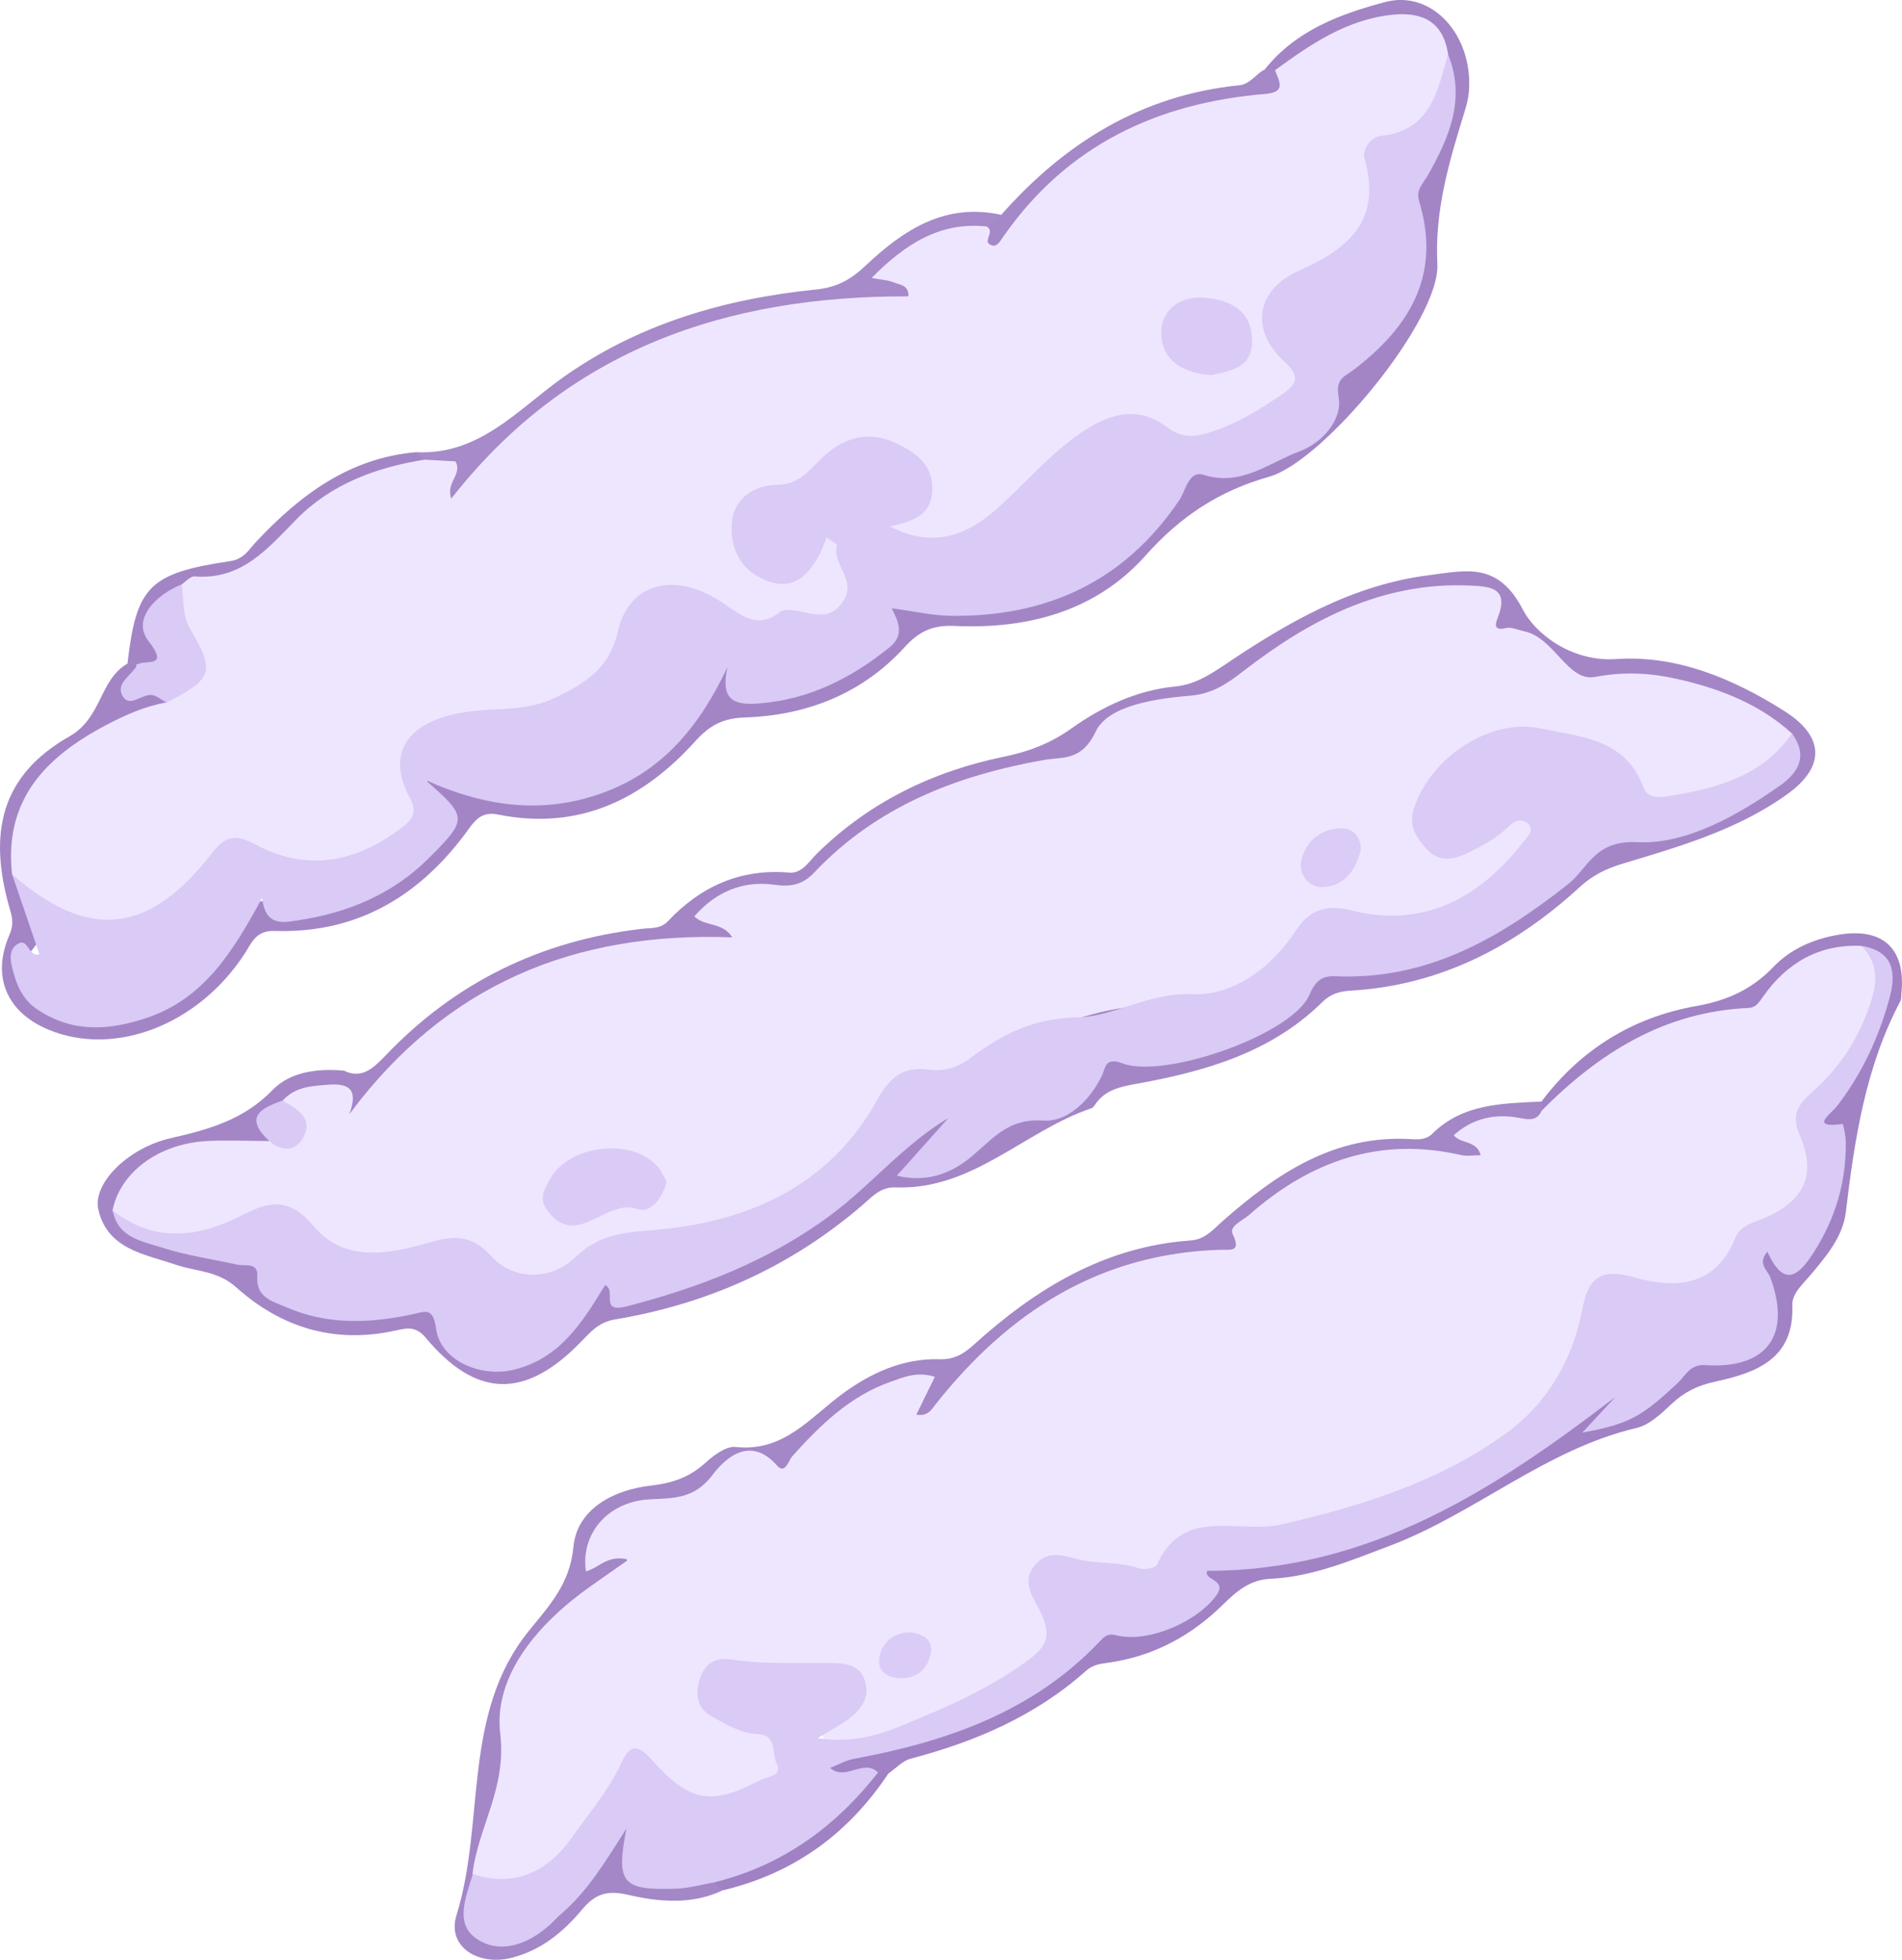
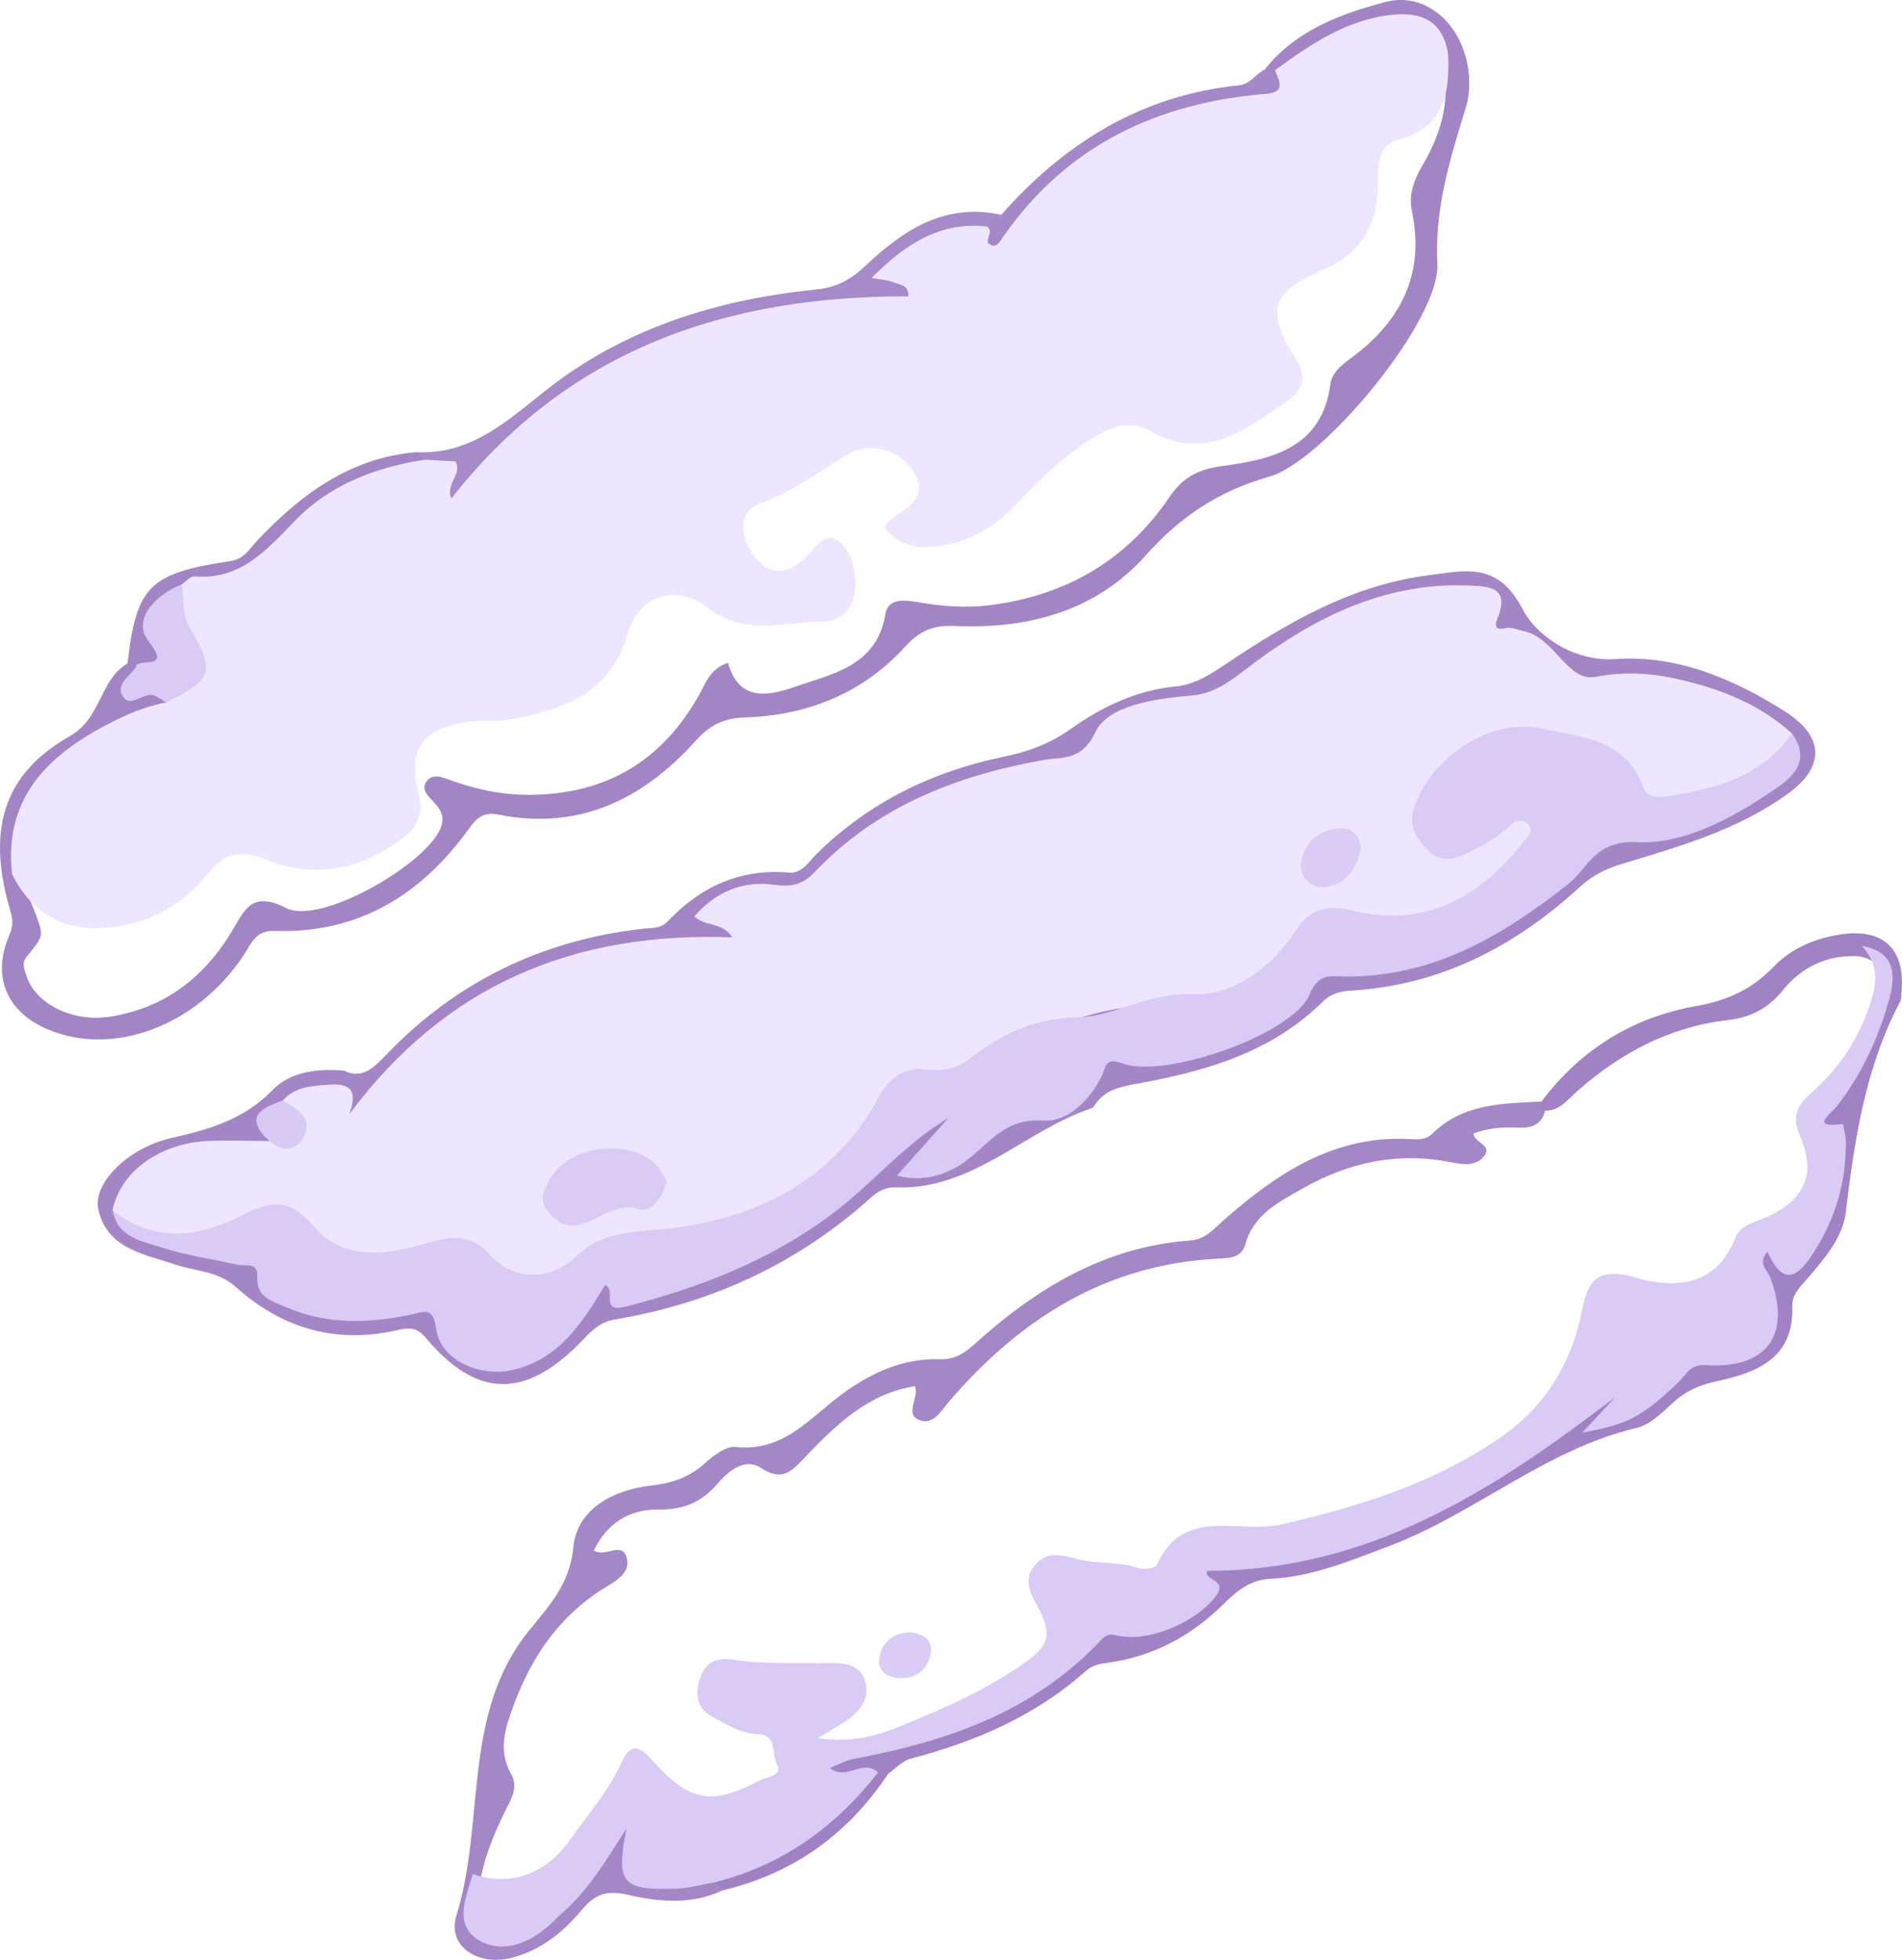
<svg xmlns="http://www.w3.org/2000/svg" id="b" data-name="Слой 2" width="242.62" height="249.96" viewBox="0 0 242.62 249.96">
  <g id="c" data-name="Слой 1">
    <g>
      <path d="m43.93,136.59c2.19,1.03,3.63-.26,5.26-1.97,8.91-9.35,19.87-14.67,32.69-16.15,1.15-.13,2.37.02,3.26-.92,4.23-4.47,9.27-6.79,15.55-6.25,1.63.14,2.52-1.45,3.56-2.47,6.71-6.57,14.79-10.47,23.93-12.34,3.07-.63,5.83-1.68,8.51-3.59,3.89-2.76,8.29-4.86,13.23-5.34,2.38-.23,4.28-1.41,6.25-2.73,8-5.39,16.32-10.24,26.14-11.47,4.6-.57,8.79-1.79,11.97,4.44,1.44,2.82,6.03,6.67,11.89,6.26,7.69-.53,14.94,2.5,21.5,6.67,5.03,3.2,5.22,7.04.33,10.56-6.28,4.52-13.66,6.66-20.95,8.85-2.12.64-3.87,1.47-5.52,2.99-8.28,7.59-17.82,12.56-29.25,13.23-1.4.08-2.55.42-3.57,1.42-6.56,6.49-15,8.88-23.7,10.45-2.25.41-4.12.8-5.39,2.77-.09.14-.21.29-.35.34-8.54,2.86-15.18,10.47-24.99,10.11-1.98-.07-2.99,1.17-4.22,2.22-9.14,7.88-19.75,12.64-31.59,14.62-2.1.35-3.13,1.59-4.38,2.88-7.1,7.3-13.33,7.19-19.8-.56-1.3-1.56-2.5-1.19-3.94-.88-7.72,1.69-14.51-.41-20.24-5.55-2.35-2.11-5.11-1.99-7.7-2.87-4.01-1.36-8.77-1.98-9.88-7.11-.69-3.18,3.65-7.75,9.29-9.04,4.9-1.12,9.3-2.35,12.99-6.17,2.14-2.21,5.58-2.77,9.13-2.42Z" fill="#a486c7" stroke-width="0" />
      <path d="m161.34,8.85c3.94-4.96,9.59-7.06,15.35-8.59,6.01-1.6,11.28,4.29,10.68,11.49-.07.82-.29,1.64-.53,2.43-1.95,6.36-3.84,12.5-3.49,19.52.36,7.13-14.5,25.13-21.44,27.1-6.42,1.82-11.33,5.06-15.78,10.06-6.33,7.1-15.01,9.41-24.37,8.98-2.67-.12-4.43.58-6.35,2.69-5.37,5.91-12.45,8.72-20.36,8.98-2.76.09-4.49.96-6.31,2.98-6.72,7.47-14.9,11.49-25.23,9.4-1.84-.37-2.75.49-3.68,1.79-6.09,8.48-14.12,13.41-24.81,13.06-2.45-.08-2.93,1.59-3.92,3.07-5.94,8.98-16.51,13-24.9,9.53-5.29-2.19-7.31-6.72-5.02-12.04.54-1.24.45-2.07.12-3.18-2.94-10.02-1.08-17.28,7.55-22.19,4.2-2.39,3.79-7.19,7.4-9.28.35-.37.74-.42,1.16-.14.08,1.78.14,3.47,2.7,3.5.97.01,1.74.82,1.15,2.05-3.04,2.33-6.91,3-10.06,5.15-5.7,3.9-9.2,8.86-8.39,16.1.14,2.04,1.23,3.77,1.88,5.64.85,2.46.88,2.43-1.36,5.17-.6.74-.2,1.6.05,2.35,1.19,3.65,5.96,5.97,10.75,5.19,7.04-1.14,12.06-5.12,15.63-11.18,1.5-2.55,2.49-4.85,6.74-2.66,4.38,2.25,18.07-5.69,19.75-10.32.58-1.6-.25-2.47-1.17-3.47-.55-.59-1.25-1.28-.79-2.16.6-1.13,1.73-.88,2.63-.55,3.45,1.28,6.92,2.08,10.66,2.06,9.68-.06,16.81-4.27,21.55-12.66.88-1.55,1.42-3.41,3.73-4.18,1.39,4.95,5.05,4.28,8.61,3.04,4.86-1.7,10.37-2.64,11.47-9.26.35-2.11,2.59-1.78,4.18-1.51,3.13.54,6.23.78,9.4.35,9.57-1.28,17.21-5.74,22.65-13.75,1.67-2.46,3.52-3.53,6.77-3.97,6.17-.84,12.69-2.24,13.76-10.42.25-1.9,2.14-2.91,3.54-4.03,5.83-4.66,8.43-10.53,6.88-17.96-.48-2.3.26-4.09,1.4-6.06,2.47-4.25,3.76-8.83,2.2-13.78-2.49-4.11-5.26-4.86-10.33-3.11-3.88,1.34-6.82,4.45-10.83,5.5-.5-.09-.9-.34-1.22-.73Z" fill="#a385c6" stroke-width="0" />
      <path d="m92.19,241.11c-3.95,1.88-8.18,1.48-12.09.57-2.81-.65-4.26-.02-5.91,1.95-2.37,2.84-5.22,5.14-8.9,6.08-4.31,1.1-8.31-1.43-7.06-5.43,3.71-11.94.64-25.61,9.21-36.24,2.59-3.21,5.26-5.96,5.71-10.76.46-4.83,5.15-7.25,9.79-7.78,2.8-.32,4.98-1.05,7.02-2.9,1.07-.97,2.66-2.18,3.88-2.04,6.11.66,9.41-3.67,13.58-6.75,3.59-2.65,7.74-4.59,12.43-4.44,1.84.06,3.07-.67,4.37-1.85,7.89-7.15,16.69-12.52,27.64-13.3,1.89-.13,2.88-1.4,4.12-2.49,6.85-6.03,14.18-10.99,23.92-10.44.97.06,2.01.11,2.8-.68,3.91-3.87,8.96-3.86,13.93-4.11.31.39.44.83.43,1.32-.53,1.8-1.93,2.09-3.53,2.01-1.84-.09-3.64.03-5.58.75.04,1.15,2.43,1.44,1.42,2.81-1.01,1.37-2.68,1.18-4.15.88-6.83-1.4-13.2-.04-19.14,3.37-2.96,1.7-6.19,3.26-7.22,7.07-.5,1.84-2.25,1.76-3.7,1.84-14.18.78-25.06,7.7-34.06,18.17-1.05,1.22-2.06,3.16-3.89,2.38-1.82-.77,0-2.66-.47-4.3-5.95.94-9.98,4.81-13.88,8.88-1.6,1.67-2.86,3.48-5.78,1.56-2.07-1.36-4.2.4-5.6,2.05-2,2.35-4.39,3.29-7.42,3.25-3.8-.05-6.59,1.71-8.32,5.22,1.42.93,3.4-1.07,4.11.68.77,1.9-1,3.06-2.37,3.87-5.84,3.49-9.51,8.68-11.84,14.88-1.09,2.91-2.23,5.94-.45,9.07.98,1.71,0,3.22-.72,4.68-1.32,2.69-2.48,5.42-3.1,8.37-.38,2.35-2.17,5.14.69,6.78,2.83,1.62,5.41-.07,7.63-2.01,3.15-2.75,5.69-6.02,7.91-9.55.45-.71,1.04-1.44,1.9-1.45.69,0,1.25.75,1.13,1.4-1.21,6.66,3.53,5.14,7.1,5.19.99.01,1.98-.23,2.98-.06.75.25,1.23.75,1.44,1.51Z" fill="#a487c7" stroke-width="0" />
      <path d="m196.68,141.64c-.01-.38-.03-.77-.04-1.15,5-6.64,11.65-10.75,19.78-12.18,3.89-.69,7.05-2.11,9.81-4.99,2.18-2.28,5.12-3.57,8.33-4.1,5.63-.94,8.57,1.78,7.98,7.48-.03.33.02.71-.12.98-4.47,8.44-5.85,17.63-6.97,26.96-.38,3.13-2.56,5.69-4.61,8.11-.96,1.14-2.27,2.25-2.21,3.78.25,6.88-4.71,8.58-9.85,9.7-2.25.49-3.93,1.32-5.55,2.84-1.31,1.23-2.81,2.67-4.45,3.06-11.64,2.73-20.61,10.93-31.56,15.06-4.96,1.87-9.84,3.94-15.22,4.19-2.55.12-4.26,1.58-5.94,3.23-4.12,4.07-9,6.69-14.79,7.48-1,.14-1.91.28-2.71,1-6.45,5.76-14.13,9.06-22.4,11.23-1.04.27-1.9,1.25-2.85,1.9-.4.25-.83.43-1.29.57-2.34-.19-6.29,1.63-6.62-1-.36-2.86,3.87-2.56,6.28-3.15,9.76-2.42,19.11-5.62,26.46-12.95,1.05-1.04,2.17-1.97,3.87-1.94,7.27.11,8.08-.47,10.73-7.12.6-1.5,2.08-1.55,3.38-1.58,17.34-.45,31.34-8.62,44.38-19.06.78-.62,1.46-1.37,2.27-1.94,1.06-.75,2.13-1.75,3.55-.77.54.38.49.45-1.26,3.56,2.1-.57,3.86-1.5,5.33-2.83,2.93-2.65,5.54-5.16,10.14-5.34,4.31-.17,5.39-3.38,4.21-8.8-.53-2.44-2.54-6.12,2.98-3.62.45.21.96-.03,1.42-.26,2.76-1.37,6.68-12.96,4.48-14.87-2.73-2.37-1.03-3.74.12-5.33,2.77-3.81,4.76-7.96,5.94-12.51.64-2.47.72-4.7-2.55-5.31-3.97-.25-7.32,1.38-9.66,4.28-1.97,2.43-4.18,3.53-7.11,3.87-7.35.85-13.57,4.14-19.07,8.97-1.33,1.16-2.45,2.82-4.6,2.55Z" fill="#a182c5" stroke-width="0" />
      <path d="m53,57.67c8.05.44,12.9-5.29,18.68-9.43,9.64-6.9,20.71-10.12,32.37-11.31,2.7-.27,4.48-1.26,6.38-3.06,4.79-4.53,10.13-8.05,17.28-6.47-.15,1.48-1.31,1.91-2.46,2.37-2.77.48-5.57.84-8.01,2.48-1.62,1.09-3.7,1.59-.93,4.11,2.02,1.84-.63,2.46-1.85,2.52-4.48.22-8.91.7-13.36,1.26-15.44,1.96-28.37,8.76-39.02,20.03-1.23,1.3-2.09,3.35-4.04,3.46-2.41.14-.57-3.06-2.4-3.65-.47-.15-.91-.39-1.37-.6-.66-.39-1.12-.94-1.27-1.71Z" fill="#a78ac9" stroke-width="0" />
      <path d="m53,57.67c.39.32.78.65,1.17.97-.99,1.56-2.7,1.78-4.25,2.26-6.16,1.9-11.41,5.18-15.23,10.42-1.31,1.8-2.89,2.58-4.99,2.65-2,.07-3.93.44-5.71,1.39-2.63,1.58-4.92,2.95-3.16,6.94,1.25,2.84-1.1,3.06-3.3,2.46-.42-.04-.85-.08-1.27-.12,1.14-9.84,2.74-11.52,13.1-13.07,1.81-.27,2.38-1.49,3.38-2.54,5.56-5.91,11.82-10.6,20.27-11.35Z" fill="#a385c6" stroke-width="0" />
      <path d="m125.9,28.9c.6-.5,1.21-1,1.81-1.49,8.11-9.18,17.92-15.27,30.34-16.53,1.47-.15,2.13-1.46,3.29-2.02.43.04.87.07,1.31.11,2.23,1.44,2.16,2.86-.26,3.83-1.84.73-3.9.68-5.85,1.02-10.54,1.81-19.26,6.73-26.01,15.06-.62.77-1.19,1.6-1.98,2.21-.78.61-1.71,1.36-2.63.58-.88-.75-.42-1.82,0-2.75Z" fill="#a588c7" stroke-width="0" />
      <path d="m111.97,226.09c.45.04.89.09,1.34.13-5.11,7.7-12.09,12.75-21.12,14.89-.38-.33-.76-.66-1.14-.99.64-1.32,1.93-1.75,3.15-2.23,5.64-2.2,10.58-5.39,14.66-9.92.77-.85,1.4-2.4,3.12-1.88Z" fill="#a081c4" stroke-width="0" />
      <path d="m36.06,140.38c1.59-1.78,3.71-1.87,5.9-2.03,2.71-.2,3.72.73,2.6,3.77,12.27-16.51,28.66-23.32,48.85-22.56-1.24-1.99-3.47-1.34-4.84-2.67,2.68-3.12,6.21-4.59,10.09-4.05,2.28.32,3.73,0,5.2-1.55,7.99-8.43,18.13-12.38,29.32-14.36,2.35-.42,4.77.22,6.6-3.64,1.57-3.29,7.54-4.18,12.08-4.56,2.71-.23,4.53-1.41,6.81-3.18,8.3-6.42,17.54-11.31,28.62-10.87,2.74.11,5.33.22,3.73,4.19-.34.85-.39,1.6,1.07,1.24.7-.17,1.55.24,2.33.41,3.88.81,5.54,6.49,9.06,5.82,3.94-.75,7.41-.47,11.02.39,5.18,1.22,10.07,3.17,14.1,6.84.34,2.66-1.61,3.82-3.39,4.98-2.8,1.81-5.88,3-9.14,3.79-3.79.92-6.5.06-9-3.26-5.88-7.79-19.34-6.54-24.17,1.96-1.03,1.82-1.77,3.69-.18,5.51,1.66,1.89,3.59,1.15,5.44.24.89-.44,1.69-1.04,2.54-1.56,1.57-.95,3.45-2.28,4.87-.42,1.4,1.84-.49,3.31-1.59,4.71-5.3,6.72-12.22,9.45-20.64,8.11-3.05-.49-5.29.08-7.49,2.49-5.09,5.57-10.95,8.32-19.19,8.19-5.43-.08-11.61,2.34-17.02,4.38-4.13,1.56-7.58,5.07-12.5,5.27-2.03.08-3.15,1.62-4.16,3.2-7.56,11.76-18.64,16.92-32.31,16.99-2.44.01-3.99,1.23-5.7,2.56-4.92,3.82-8.55,3.97-13.45.31-1.92-1.43-3.71-1.77-6-1.24-6.49,1.52-12.77,1.99-17.94-3.65-1.95-2.13-4.33-.61-6.46.27-4.55,1.88-9.1,3.08-13.88.63-1.25-.64-2.16-1.48-2.89-2.61.94-4.85,5.85-8.54,12.01-8.88,2.64-.14,5.29-.01,7.93,0,4.11-.49,2.7-2.89,1.76-5.12Z" fill="#eee6fe" stroke-width="0" />
      <path d="m14.36,154.38c5.44,4.29,11.15,3.43,16.72.53,3.55-1.85,6-1.99,8.93,1.49,3.99,4.74,9.71,3.53,14.8,2.07,3.24-.93,5.44-.93,7.85,1.75,2.75,3.06,7.54,3.18,10.67.19,2.93-2.8,5.74-3.18,9.84-3.5,11.85-.92,22.56-5.44,28.74-16.64,1.6-2.9,3.36-4.29,6.59-3.83,1.9.27,3.71-.31,5.17-1.4,4.15-3.1,7.97-5.16,13.89-5.28,4.47-.09,9.02-3.21,14.65-2.95,4.9.22,9.9-3.22,13.01-8.01,1.64-2.54,3.66-3.55,7.13-2.68,9.26,2.33,16.42-1.57,22.05-8.83.5-.64,1.3-1.34.62-2.12-.83-.94-1.89-.45-2.62.27-1.56,1.56-3.46,2.53-5.41,3.45-1.82.86-3.55,1.02-4.99-.58-1.34-1.48-2.41-2.95-1.61-5.3,2.22-6.53,9.74-11.44,16.14-10.1,5.46,1.14,10.83,1.37,13.15,7.6.49,1.31,1.95,1.23,3.06,1.05,6.12-.98,12.01-2.47,15.85-8.01,2.03,2.83.92,4.93-1.57,6.68-5.51,3.87-12.02,7.5-18.15,7.19-5.48-.28-6.29,3.34-8.85,5.36-8.5,6.7-17.44,11.95-28.71,11.77-1.78-.03-3.12-.39-4.28,2.34-2.14,5.05-18.51,10.78-23.85,8.74-2.26-.86-2.17.64-2.59,1.51-1.56,3.27-4.49,6.01-7.52,5.79-4.86-.35-6.79,2.85-9.82,5.12-2.29,1.71-5.24,2.79-8.85,1.91,2.31-2.59,4.44-4.97,6.57-7.35-5.71,3.39-9.8,8.51-15.02,12.38-7.86,5.83-16.65,9.21-26.02,11.64-3.56.92-1.21-2.1-2.75-2.71-2.85,4.67-5.77,9.45-11.8,10.82-4.16.95-9.2-1.22-9.75-5.25-.38-2.83-1.43-2.19-3.05-1.85-5.43,1.17-10.84,1.37-16.05-.9-1.69-.74-3.89-1.2-3.71-3.93.12-1.87-1.52-1.28-2.52-1.5-3.22-.71-6.52-1.17-9.64-2.18-2.54-.82-5.68-1.26-6.29-4.78Z" fill="#d9caf6" stroke-width="0" />
      <path d="m36.06,140.38c1.73,1.02,3.84,2.11,2.74,4.49-.9,1.94-2.75,2.18-4.5.62-3.21-3.01-1.01-4.16,1.76-5.12Z" fill="#d9caf5" stroke-width="0" />
      <path d="m125.9,28.9c.99.66-.36,1.71.25,2.19.92.73,1.44-.35,1.82-.89,8.12-11.66,19.63-17.08,33.46-18.22,2.68-.22,1.73-1.64,1.21-3.02,4.55-3.32,9.17-6.49,15.01-7.08,3.84-.39,6.47.93,7.07,5.06.21,4.94-.47,9.29-6.27,10.86-2.57.7-2.69,2.85-2.67,5.21.06,5.17-1.73,9.12-7,11.4-6.83,2.96-7.34,5.23-3.36,11.59,1.43,2.29.58,3.93-1.16,5.11-5.32,3.63-10.5,7.9-17.66,3.81-2.72-1.55-5.47-.21-7.93,1.4-3.5,2.3-6.39,5.28-9.29,8.25-2.51,2.57-5.44,4.38-8.99,4.99-2.85.49-5.58.31-7.5-2.22.21-.52.36-.83.63-1.03,2.07-1.54,5.02-2.68,3-6.17-1.51-2.61-5.5-3.92-8.35-2.19-3.66,2.21-7.03,4.74-11.17,6.25-2.84,1.04-2.61,4.02-1.05,6.38,1.66,2.51,3.84,3.01,6.31.97.51-.42-.17.06.36-.35,1.34-1.04,2.45-3.61,4.36-2.16,1.81,1.38,2.28,4.08,2.08,6.39-.19,2.15-1.91,3.86-3.99,3.84-4.91-.04-9.82,2-14.72-1.7-4.33-3.27-8.87-1.54-10.31,3.34-2.27,7.75-8.4,9.63-15.11,10.89-1.78.33-3.65,0-5.46.29-5.62.92-7.48,3.45-6.1,8.94.69,2.71-.05,4.45-2.15,6-5.35,3.96-11.21,5.11-17.37,2.57-3.19-1.31-5.22-.79-7.3,1.81-3.51,4.37-8.28,6.77-13.81,6.98-5.05.2-8.89-2.26-11.2-6.87-1.05-9.48,4.26-14.95,11.91-18.99,2.47-1.3,4.99-2.45,7.77-2.93,2.8-2.95,4.48-5.97,1.6-9.96-1.08-1.5-.88-3.48.36-5.11.54-.36,1.12-1.05,1.63-1.01,6.03.48,9.31-3.52,13.04-7.32,4.38-4.45,10.15-6.6,16.32-7.57,1.32.07,2.63.14,3.93.22.93,1.68-1.27,2.65-.54,4.75,14.94-19.08,35.15-25.87,58.31-25.8.08-1.49-1.14-1.47-1.93-1.8-.7-.29-1.51-.31-2.76-.55,4.32-4.35,8.73-7.2,14.72-6.56Z" fill="#eee6fe" stroke-width="0" />
-       <path d="m1.56,111.54c9.73,8.44,17.4,7.72,25.51-2.76,1.81-2.33,3.22-2.29,5.39-1.12,6.6,3.54,12.68,2.43,18.55-1.91,1.62-1.2,2.29-2.1,1.26-4.02-3.24-6.03.07-10.07,7.89-11.01,3.58-.43,7.13-.04,10.65-1.72,3.89-1.87,6.92-3.72,8-8.46,1.42-6.22,7.29-7.75,13.39-3.64,2.48,1.67,4.46,3.41,7.35,1.13.24-.19.63-.24.95-.24,2.45.04,5.21,1.95,7.13-1.23,1.66-2.74-1.6-4.57-.84-7.13-.46-.29-.91-.57-1.37-.86-.32.79-.57,1.62-.99,2.36-1.52,2.66-3.42,4.48-6.82,3.06-3.24-1.34-4.47-4.16-4.27-7.17.22-3.15,2.7-4.95,5.87-4.98,2.54-.03,3.86-1.66,5.36-3.16,2.87-2.86,6.17-3.91,9.93-2.06,2.43,1.19,4.58,2.78,4.42,5.98-.15,3.17-2.51,3.93-5.43,4.53,5.55,2.9,9.91,1.14,13.79-2.33,3.57-3.2,6.66-6.92,10.68-9.64,3.57-2.41,7.19-3.5,10.97-.64,1.64,1.25,3.16,1.3,5.09.72,3.57-1.06,6.64-2.96,9.64-5.03,1.79-1.23,2.23-2.23.13-4.14-4.32-3.93-3.6-9.1,1.84-11.51,6.46-2.86,10.62-6.44,8.46-14.21-.42-1.52.95-2.89,2.06-3.01,6.37-.7,7.23-5.71,8.56-10.42,2.31,5.66.15,10.63-2.56,15.42-.64,1.14-1.59,1.82-1.1,3.42,2.82,9.32-1.25,16-8.43,21.45-1.13.86-2.29,1.03-1.85,3.52.48,2.72-2.05,5.75-4.95,6.82-3.93,1.45-7.47,4.56-12.32,3.01-1.86-.59-2.25,2.04-3.06,3.23-7.01,10.37-16.9,14.92-29.17,14.76-2.29-.03-4.57-.57-7.52-.96,1,1.92,1.55,3.52-.3,5-4.89,3.92-10.17,6.61-16.56,7.13-3.41.28-4.97-.5-4.11-4.59-3.5,7.42-8.16,13.13-15.69,15.93-7.49,2.78-14.84,2.02-22.83-1.57,5.42,4.72,5.43,4.98.46,9.95-4.62,4.62-10.37,7-16.72,7.95-1.81.27-4.16.85-4.56-2.87-3.75,6.94-7.49,12.95-14.89,15.37-4.77,1.56-9.27,1.83-13.71-1.08-2.03-1.33-2.74-3.24-3.27-5.32-.28-1.1-.45-2.49.78-3.14,1.29-.69,1.25,1.77,2.68,1.37-1.17-3.41-2.32-6.8-3.48-10.19Z" fill="#d9caf6" stroke-width="0" />
      <path d="m23.19,74.54c.3,1.92-.02,3.83,1.1,5.74,3.2,5.43,2.8,6.32-3.05,9.34-.52-.3-1.01-.69-1.57-.9-1.37-.5-3.02,1.67-3.99.12-1.07-1.73,1.21-2.7,1.85-4.09,1.02-.67,4.15.55,1.4-3-2.12-2.73.88-5.88,4.27-7.22Z" fill="#d9caf6" stroke-width="0" />
-       <path d="m196.68,141.64c7.28-7.34,15.6-12.58,26.29-13.07.98-.04,1.32-.59,1.95-1.48,2.97-4.24,7.12-6.7,12.53-6.44,2.89,1.47,3.34,3.6,2.38,6.64-1.36,4.34-3.04,8.42-6.46,11.55-2.15,1.97-3,4.08-2.1,7.07,1.28,4.26-.74,7.38-4.21,9.72-1.5,1.02-3.53,1.48-4.45,3.1-3.38,5.96-8.67,6.62-14.62,5.51-2.61-.49-4.12.35-4.76,2.96-3.07,12.57-12.06,19.35-23.42,23.75-7.93,3.07-16.06,5.31-24.64,5.55-1.68.05-3.55-.03-4.56,1.48-2.4,3.6-5.68,3.47-9.27,2.63-.96-.22-1.98-.21-2.97-.32-5.45-.62-6.03-.08-4.34,5.21,1.02,3.2.32,5.46-2.32,7.34-6.56,4.68-13.73,8.02-21.55,9.94-1.75.43-3.94,1.04-5-.84-.86-1.53,1.06-2.53,1.93-3.67,2.3-3,1.77-4.41-2-4.74-3.63-.33-7.3-.02-10.95-.24-1.39-.08-2.77.13-3.21,1.71-.49,1.78.73,2.74,2.07,3.55,1.44.86,3.16,1.07,4.57,1.95,3.5,2.19,3.38,5.76-.2,7.71-5.33,2.91-9.07,2.76-13.63-1.37-2.54-2.31-3.43-1.22-4.75,1-2.12,3.57-4.41,7.07-7.52,9.86-4.27,3.84-7.93,4.18-11.2,1.32.71-5.99,4.37-10.88,3.54-17.89-.88-7.45,4.89-14.09,11.42-18.73,1.46-1.03,2.92-2.05,4.94-3.47-2.67-.71-3.84,1.13-5.43,1.49-.7-4.8,2.82-8.91,8.14-9.18,3.11-.16,5.71-.05,8.05-3.16,1.55-2.06,4.76-5.05,8.19-1.15,1.04,1.18,1.46-.65,1.95-1.19,3.57-3.98,7.34-7.66,12.54-9.5,1.73-.61,3.41-1.33,5.64-.63-.76,1.56-1.5,3.07-2.36,4.83,1.54.26,1.98-.73,2.5-1.38,9.3-11.71,20.87-19.18,36.26-19.65,1.27-.04,2.73.36,1.6-1.98-.51-1.05,1.24-1.72,2.09-2.47,7.8-6.86,16.63-10.02,27.04-7.63.76.17,1.59.02,2.5.02-.52-1.96-2.59-1.41-3.43-2.56,2.41-2.17,5.28-2.78,8.35-2.2,1.28.24,2.27.41,2.88-.97Z" fill="#eee6fe" stroke-width="0" />
      <path d="m60.28,239.02c4.73,1.63,9.21.16,12.43-4.34,2.3-3.22,4.9-6.24,6.59-9.89.94-2.03,1.87-2.53,3.81-.36,4.93,5.52,7.65,5.88,13.91,2.61.85-.44,2.86-.5,2.07-2.05-.66-1.29.08-3.7-2.38-3.8-2.28-.09-4.09-1.28-5.97-2.3-1.99-1.08-2.03-3.06-1.44-4.81.6-1.78,1.75-2.77,4.17-2.39,3.57.56,7.26.38,10.9.43,2.34.03,5.17-.37,5.98,2.33.82,2.75-1.38,4.48-3.61,5.79-.42.24-.83.5-2.44,1.47,5.87.83,9.66-1.18,13.41-2.73,4.72-1.96,9.3-4.19,13.51-7.27,2.71-1.99,2.74-3.5,1.48-6.15-.84-1.77-2.52-3.76-.68-5.93,1.76-2.09,3.78-1.11,5.93-.65,2.4.51,4.93.2,7.34,1.06.66.23,2.1-.02,2.29-.45,3.32-7.53,10.5-3.92,15.75-5.12,10.3-2.36,20.21-5.45,28.75-11.62,5.14-3.71,8.48-9.22,9.72-15.67.73-3.83,1.99-5.59,6.65-4.26,4.99,1.43,10.38,1.36,12.87-4.97.68-1.73,2.45-2.01,3.97-2.68,4.9-2.19,6.44-5.5,4.31-10.4-1.14-2.63-.25-3.98,1.49-5.51,3.68-3.24,6.2-7.13,7.66-11.92.84-2.76.58-4.79-1.26-6.79,4.08.7,4.42,3.42,3.53,6.69-1.36,5-3.52,9.63-6.7,13.76-.74.95-3.62,2.85.75,2.26.03,0,.37,1.45.38,2.22.08,5.1-1.3,9.78-4.04,14.09-1.96,3.1-3.86,4.66-5.96-.02-1.31,1.53.02,2.35.35,3.23,2.77,7.38-.38,11.77-8.3,11.24-1.92-.13-2.47,1.32-3.44,2.23-4.63,4.36-6.26,5.29-12.22,6.38,1.56-1.68,2.89-3.12,4.22-4.55-15.41,11.83-31.37,22.18-52.06,22.18-.55,1.2,2.61,1.07,1.18,3.1-2.32,3.29-8.68,6.21-12.9,5.1-1.06-.28-1.57.35-2.09.9-8.53,8.95-19.51,12.7-31.26,14.88-1.03.19-2,.75-3.04,1.16,2.01,1.72,4.24-1.24,6.12.57-5.44,6.97-12.25,11.89-20.92,14.03-1.61.28-3.21.74-4.82.8-6.93.23-7.73-.67-6.36-7.67-2.71,4.26-4.96,8-8.31,10.87-.5.43-.93.93-1.42,1.37-2.64,2.4-6.05,3.76-9.04,2.04-3.36-1.94-1.68-5.52-.82-8.5Z" fill="#d9caf6" stroke-width="0" />
      <path d="m85.05,150.73c-.58,2.18-2.07,4.08-3.77,3.47-4-1.42-7.88,5.43-11.63-.05-.9-1.32-.15-2.53.47-3.7,2.37-4.43,10.44-5.41,13.77-1.66.52.59.83,1.36,1.16,1.93Z" fill="#dacbf6" stroke-width="0" />
      <path d="m173.6,108.25c-.58,2.6-1.97,4.69-4.73,4.9-1.78.14-3.21-1.49-2.9-3.22.43-2.36,2.15-4.04,4.72-4.26,1.69-.15,2.79.74,2.91,2.58Z" fill="#daccf6" stroke-width="0" />
-       <path d="m154.49,47.85c-3.54-.26-6.24-1.83-6.37-5.21-.12-2.9,2.23-4.85,5.22-4.68,3.27.18,6.29,1.4,6.38,5.42.08,3.58-2.8,3.95-5.23,4.47Z" fill="#dacbf6" stroke-width="0" />
      <path d="m116.11,208.19c1.74.23,3.01,1.05,2.59,2.87-.44,1.92-1.87,3.09-3.95,2.99-1.72-.08-2.95-1-2.55-2.82.43-1.93,1.89-2.99,3.91-3.04Z" fill="#dbccf7" stroke-width="0" />
    </g>
  </g>
</svg>